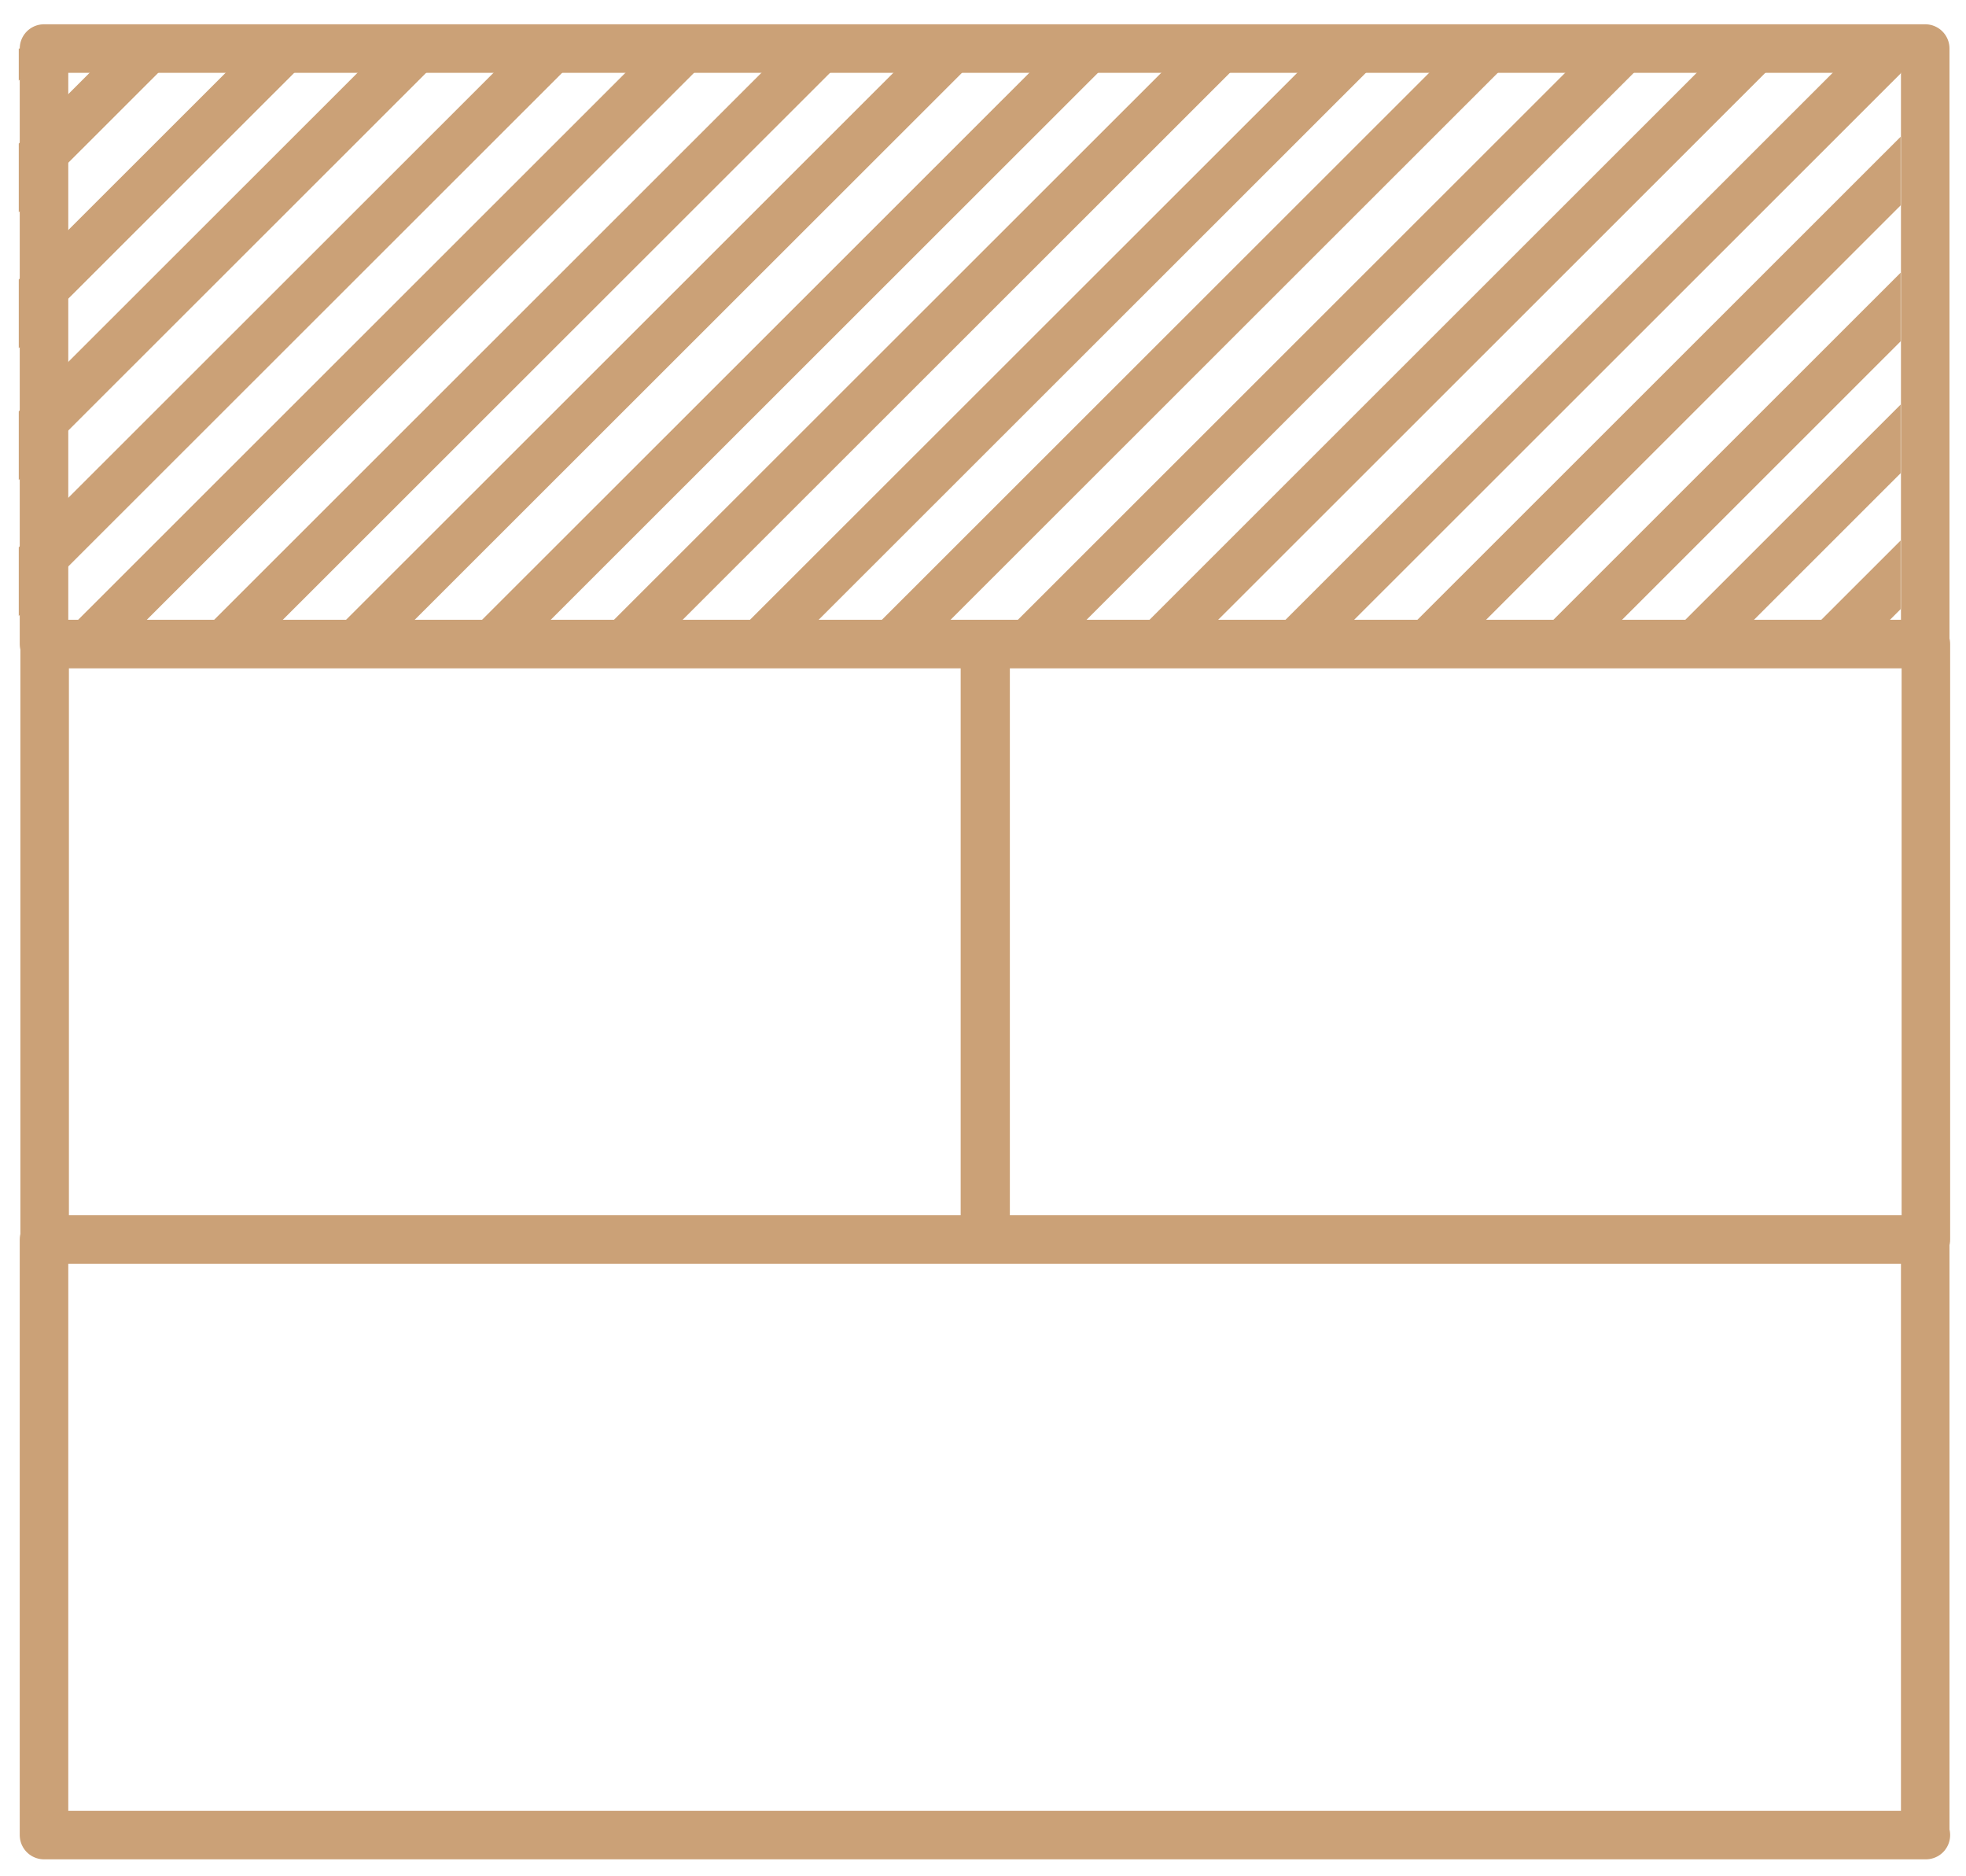
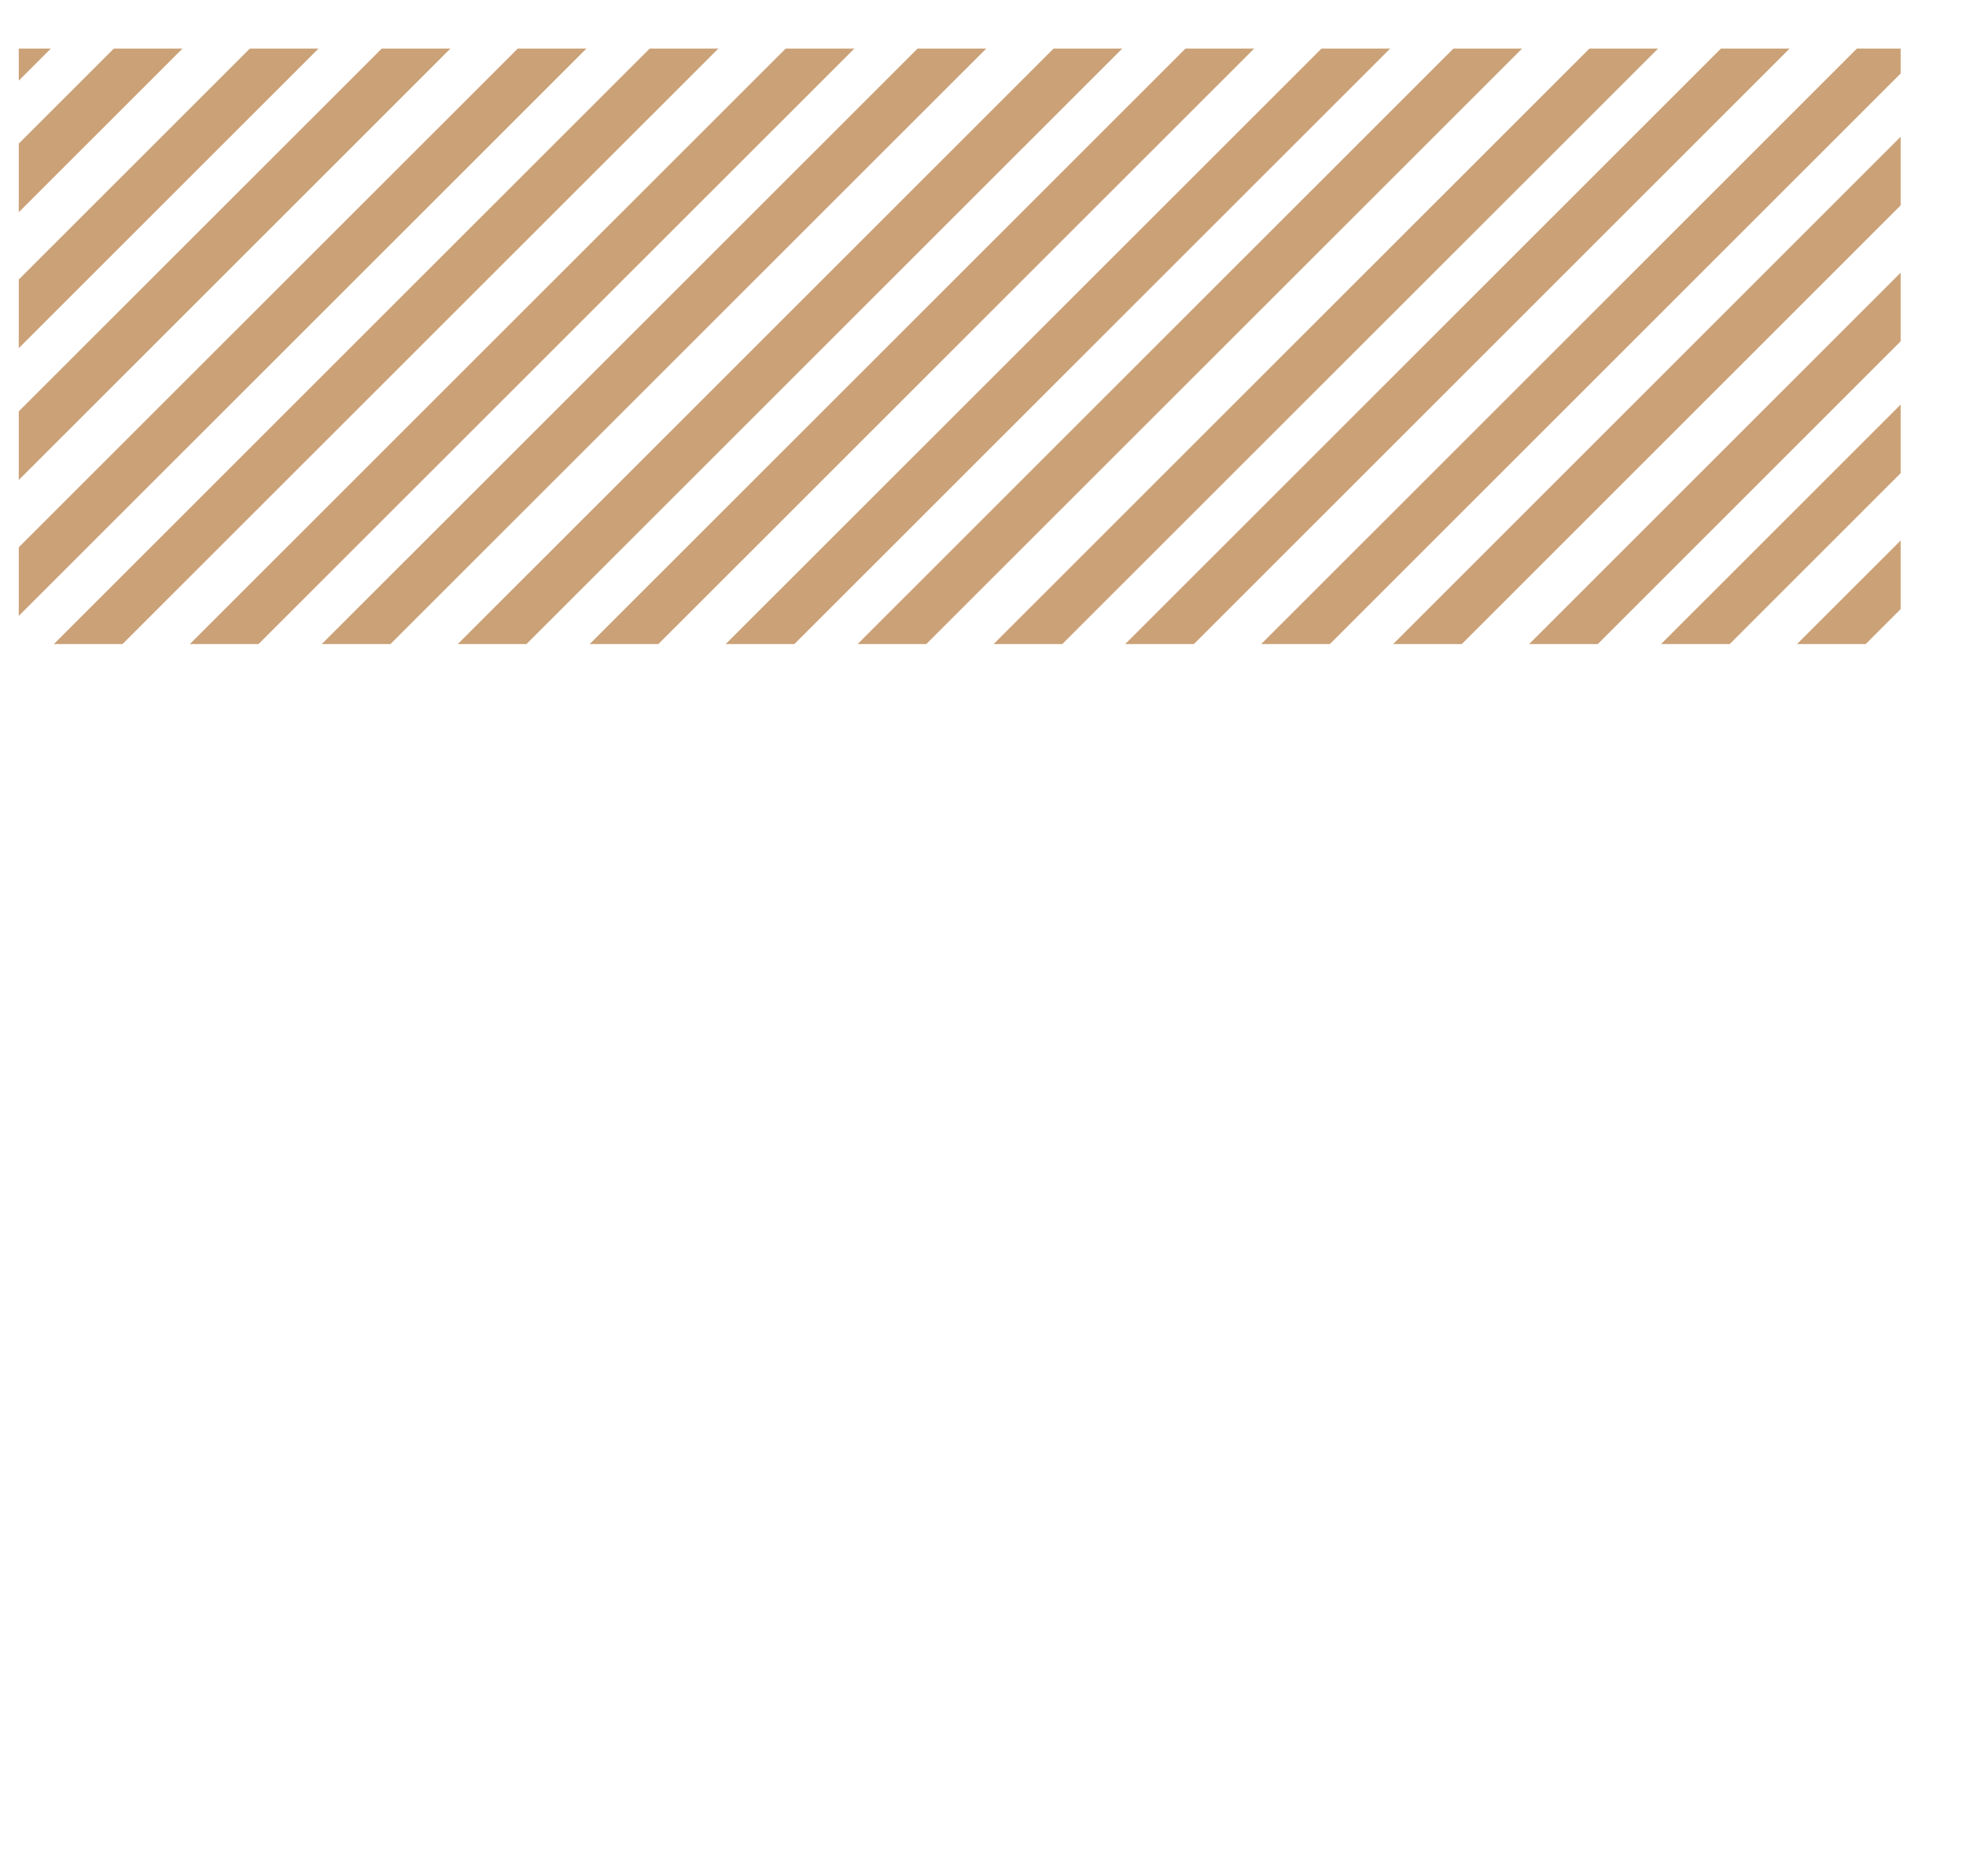
<svg xmlns="http://www.w3.org/2000/svg" id="_Слой_1" data-name="Слой 1" viewBox="0 0 30.38 28.98">
  <defs>
    <style> .cls-1, .cls-2 { fill: none; } .cls-2 { stroke: #cba177; stroke-linecap: round; stroke-linejoin: round; stroke-width: .75px; } .cls-3 { clip-path: url(#clippath-3); } .cls-4 { clip-path: url(#clippath-4); } .cls-5 { clip-path: url(#clippath-6); } </style>
    <clipPath id="clippath-3">
      <rect class="cls-1" x="-297.36" y="-358.93" width="1133.86" height="566.93" />
    </clipPath>
    <clipPath id="clippath-4">
      <rect class="cls-1" x=".29" y=".75" width="29.08" height="9.2" />
    </clipPath>
    <clipPath id="clippath-6">
-       <path class="cls-1" d="M16.57,59.8c3.11,0,5.63-2.52,5.63-5.62s-2.52-5.62-5.63-5.62v11.25Z" />
-     </clipPath>
+       </clipPath>
  </defs>
  <g class="cls-3">
-     <path class="cls-2" d="M15.22,19.15H.69v-9.2h14.54v9.2ZM29.76,19.15h-14.54v-9.2h14.54v9.2ZM29.76,28.35H.68v-9.2h29.07v9.2ZM29.76,9.95H.68V.75h29.07v9.2Z" />
-   </g>
+     </g>
  <g class="cls-4">
    <path class="cls-2" d="M-44.86,39.6L19.63-24.85M-40.72,39.6L23.77-24.85M-36.59,39.6L27.91-24.85M-32.45,39.6L32.05-24.85M-28.31,39.6L36.19-24.85M-24.17,39.6L40.33-24.85M-20.03,39.6L44.47-24.85M-15.89,39.6L48.61-24.85M-11.75,39.6L52.74-24.85M-7.61,39.6L56.88-24.85M-3.47,39.6L61.02-24.85M.67,39.6L65.16-24.85M4.81,39.6L69.3-24.85M8.95,39.6L73.44-24.85M13.08,39.6L77.58-24.85M17.22,39.6L81.72-24.85M21.36,39.6L85.86-24.85M-44.86,41.7L19.63-22.75M-40.72,41.7L23.77-22.75M-36.59,41.7L27.91-22.75M-32.45,41.7L32.05-22.75M-28.31,41.7L36.19-22.75M-24.17,41.7L40.33-22.75M-20.03,41.7L44.47-22.75M-15.89,41.7L48.61-22.75M-11.75,41.7L52.74-22.75M-7.61,41.7L56.88-22.75M-3.47,41.7L61.02-22.75M.67,41.7L65.16-22.75M4.81,41.7L69.3-22.75M8.95,41.7L73.44-22.75M13.08,41.7L77.58-22.75M17.22,41.7L81.72-22.75M21.36,41.7L85.86-22.75" />
  </g>
  <g class="cls-5">
    <path class="cls-2" d="M-45.98,85.34L18.52,20.89M-41.84,85.34L22.66,20.89M-37.7,85.34L26.8,20.89M-33.56,85.34L30.94,20.89M-29.42,85.34L35.07,20.89M-25.28,85.34L39.21,20.89M-21.14,85.34L43.35,20.89M-17,85.34L47.49,20.89M-12.86,85.34L51.63,20.89M-8.72,85.34L55.77,20.89M-4.59,85.34L59.91,20.89M-.45,85.34L64.05,20.89M3.69,85.34L68.19,20.89M7.83,85.34L72.33,20.89M11.97,85.34L76.47,20.89M16.11,85.34L80.61,20.89M20.25,85.34L84.75,20.89M-45.98,87.45L18.52,23M-41.84,87.45L22.66,23M-37.7,87.45L26.8,23M-33.56,87.45L30.94,23M-29.42,87.45L35.07,23M-25.28,87.45L39.21,23M-21.14,87.45L43.35,23M-17,87.45L47.49,23M-12.86,87.45L51.63,23M-8.72,87.45L55.77,23M-4.59,87.45L59.91,23M-.45,87.45L64.05,23M3.69,87.45L68.19,23M7.83,87.45L72.33,23M11.97,87.45L76.47,23M16.11,87.45L80.61,23M20.25,87.45L84.75,23" />
  </g>
</svg>